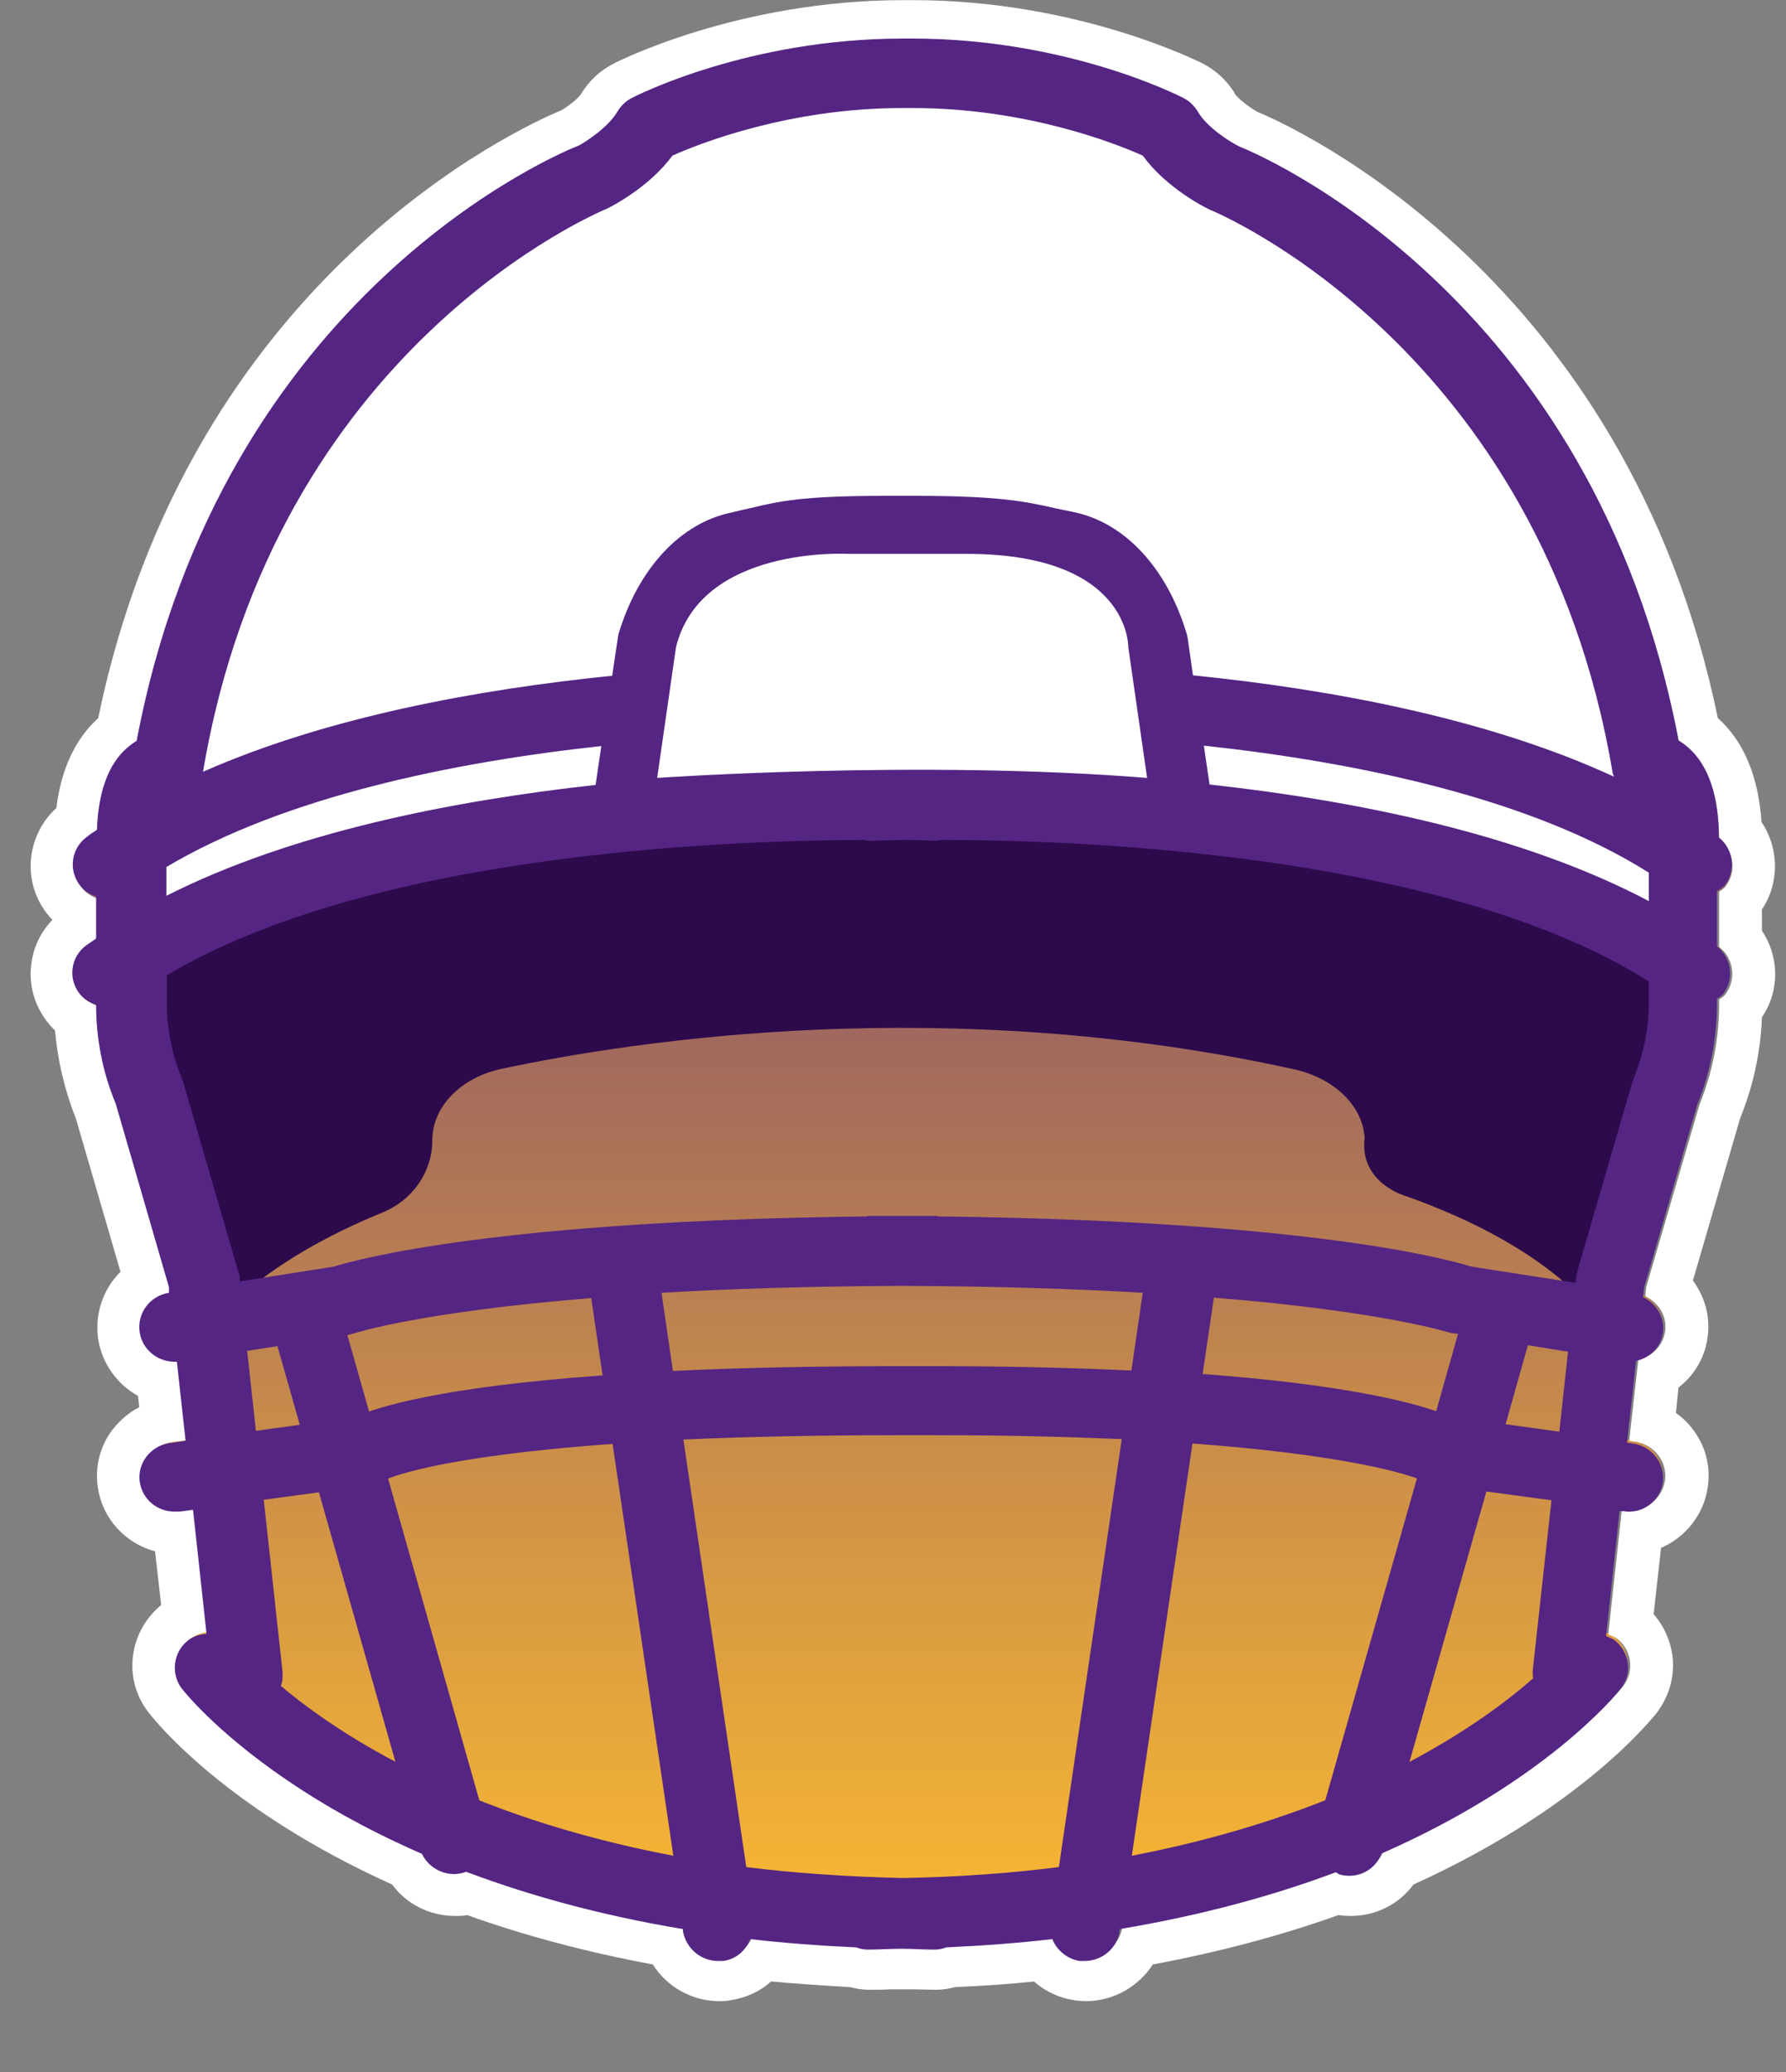
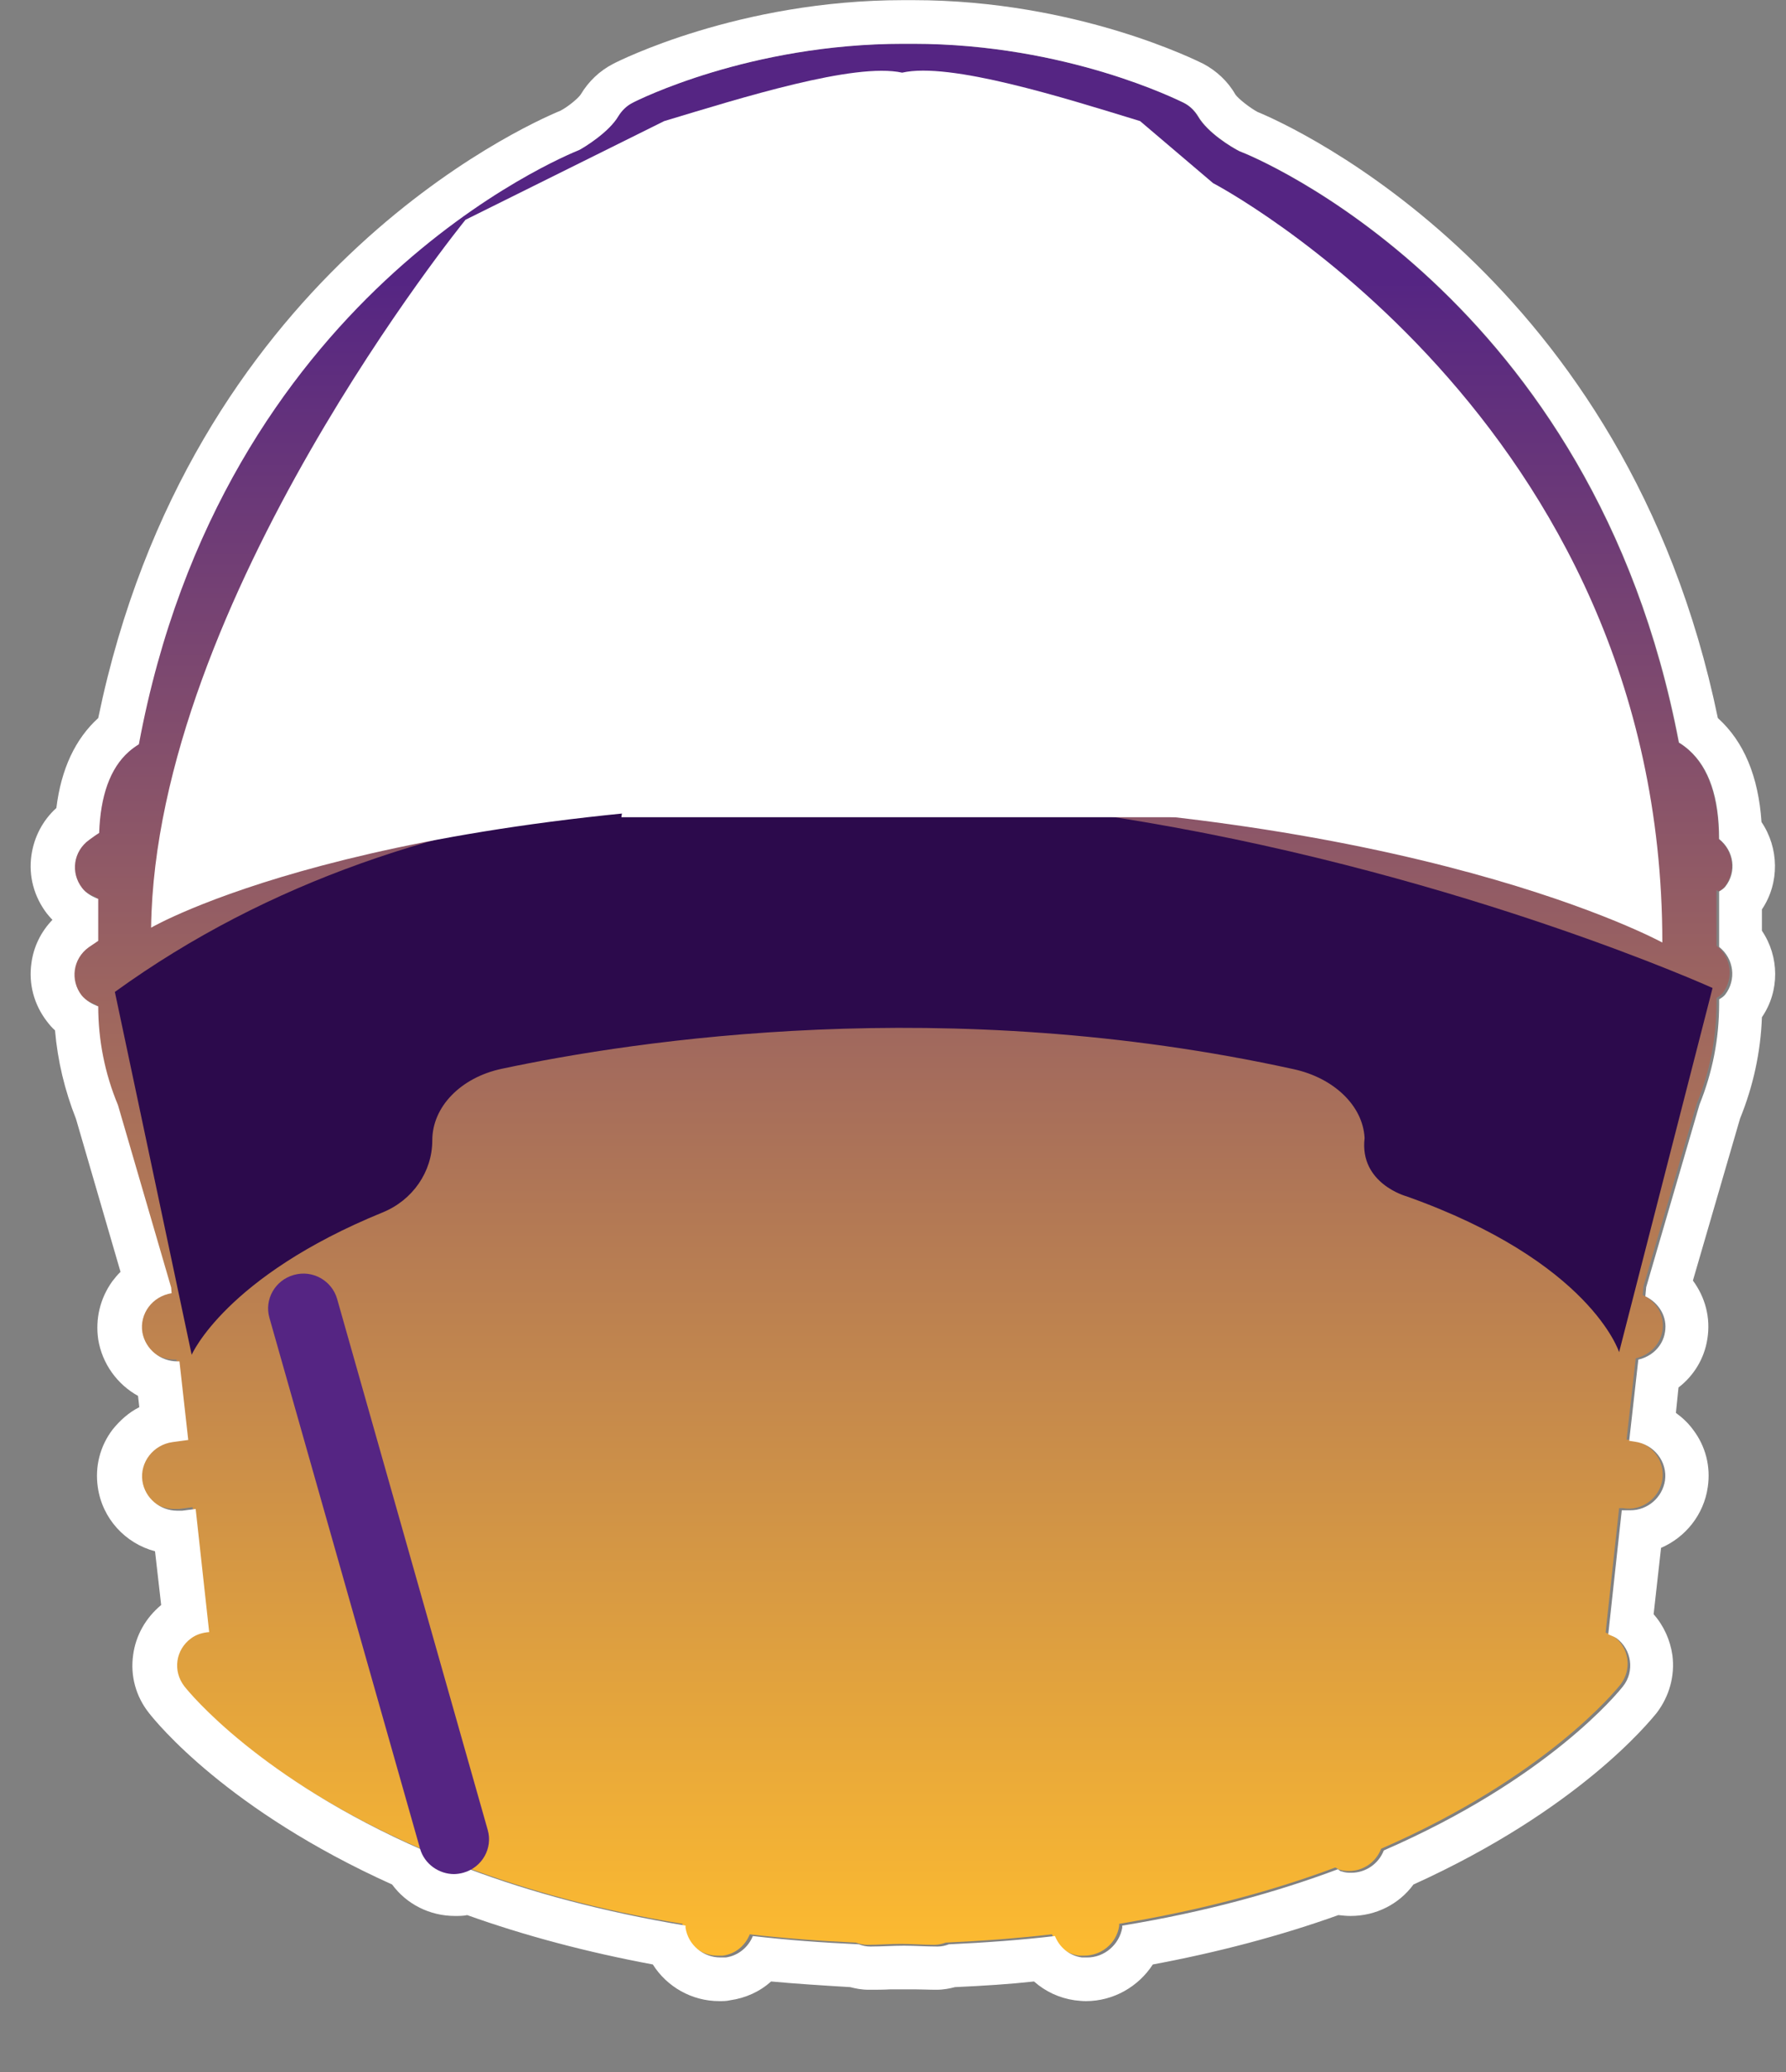
<svg xmlns="http://www.w3.org/2000/svg" width="25" height="29" viewBox="0 0 25 29" fill="none">
  <rect x="0" y="0" width="25" height="29" fill="#808080" stroke="none" />
  <g clip-path="url(#clip0_2135_4961)">
    <path d="M24.058 12.477C24.058 12.477 24.119 12.44 24.143 12.41C24.302 12.202 24.266 11.909 24.058 11.744C24.058 11.169 23.917 10.747 23.636 10.497C23.587 10.454 23.544 10.423 23.496 10.393C22.304 4.122 17.518 2.178 17.347 2.117C17.237 2.062 16.901 1.86 16.766 1.628C16.717 1.548 16.65 1.481 16.564 1.438C16.497 1.402 14.926 0.613 12.775 0.613H12.634C10.483 0.613 8.912 1.408 8.845 1.438C8.759 1.481 8.692 1.548 8.643 1.628C8.509 1.86 8.172 2.062 8.099 2.099C7.891 2.178 3.105 4.122 1.913 10.393C1.865 10.423 1.822 10.454 1.773 10.497C1.51 10.729 1.376 11.114 1.357 11.634C1.308 11.664 1.259 11.695 1.217 11.731C0.997 11.89 0.954 12.196 1.119 12.404C1.18 12.483 1.259 12.526 1.345 12.556V13.143C1.302 13.174 1.253 13.204 1.211 13.235C0.99 13.394 0.948 13.7 1.113 13.907C1.174 13.987 1.253 14.03 1.345 14.06C1.345 14.537 1.437 15.001 1.62 15.441L2.366 17.996V18.076C2.097 18.119 1.913 18.363 1.956 18.626C1.993 18.864 2.207 19.029 2.439 19.029C2.451 19.029 2.457 19.029 2.47 19.029L2.592 20.13L2.372 20.16C2.103 20.197 1.913 20.441 1.95 20.704C1.987 20.942 2.195 21.12 2.439 21.12C2.464 21.12 2.482 21.12 2.506 21.12L2.696 21.095L2.885 22.819C2.8 22.825 2.708 22.849 2.635 22.904C2.421 23.063 2.378 23.369 2.543 23.577C2.61 23.662 3.588 24.873 5.892 25.875C5.966 26.064 6.149 26.187 6.345 26.187C6.388 26.187 6.43 26.187 6.479 26.168C6.504 26.168 6.516 26.15 6.534 26.138C7.384 26.456 8.386 26.737 9.554 26.926V26.957C9.596 27.195 9.804 27.372 10.043 27.372C10.067 27.372 10.092 27.372 10.116 27.372C10.299 27.348 10.434 27.226 10.495 27.073C10.966 27.128 11.461 27.165 11.98 27.189C12.029 27.207 12.084 27.22 12.139 27.22C12.304 27.22 12.451 27.207 12.61 27.207C12.769 27.207 12.915 27.22 13.08 27.22C13.135 27.22 13.191 27.207 13.239 27.189C13.759 27.165 14.254 27.128 14.725 27.073C14.786 27.226 14.926 27.348 15.104 27.372C15.128 27.372 15.152 27.372 15.177 27.372C15.415 27.372 15.629 27.201 15.666 26.957V26.926C16.839 26.731 17.842 26.456 18.691 26.138C18.71 26.144 18.728 26.162 18.746 26.168C18.789 26.181 18.838 26.187 18.881 26.187C19.083 26.187 19.26 26.064 19.333 25.875C21.631 24.873 22.616 23.662 22.683 23.577C22.848 23.363 22.805 23.063 22.591 22.904C22.554 22.88 22.518 22.868 22.475 22.849L22.664 21.108H22.713C22.982 21.156 23.233 20.967 23.27 20.704C23.306 20.441 23.117 20.197 22.848 20.16L22.768 20.148L22.897 19.011C23.086 18.968 23.239 18.822 23.27 18.626C23.306 18.412 23.184 18.216 22.994 18.125L23.007 17.996L23.752 15.441C23.936 14.995 24.027 14.518 24.027 14.036V13.968C24.027 13.968 24.088 13.932 24.113 13.901C24.272 13.693 24.235 13.4 24.027 13.235V12.459L24.058 12.477Z" fill="url(#paint0_linear_2135_4961)" />
    <path d="M12.781 0.613C14.932 0.613 16.503 1.408 16.57 1.438C16.656 1.481 16.723 1.548 16.772 1.628C16.907 1.86 17.243 2.062 17.353 2.117C17.524 2.178 22.31 4.122 23.502 10.393C23.551 10.423 23.593 10.454 23.642 10.497C23.923 10.747 24.064 11.163 24.064 11.743C24.272 11.909 24.315 12.202 24.15 12.41C24.125 12.44 24.095 12.459 24.064 12.477V13.253C24.272 13.418 24.308 13.712 24.15 13.919C24.125 13.95 24.095 13.968 24.064 13.987V14.054C24.064 14.537 23.972 15.007 23.789 15.46L23.043 18.015L23.031 18.143C23.221 18.235 23.343 18.43 23.306 18.644C23.276 18.84 23.123 18.986 22.933 19.029L22.805 20.166L22.884 20.178C23.153 20.215 23.343 20.459 23.306 20.722C23.269 20.961 23.062 21.138 22.823 21.138C22.799 21.138 22.774 21.138 22.75 21.138H22.701L22.512 22.874C22.548 22.892 22.591 22.904 22.628 22.929C22.841 23.088 22.884 23.393 22.719 23.601C22.652 23.687 21.674 24.897 19.37 25.899C19.297 26.089 19.113 26.211 18.918 26.211C18.875 26.211 18.832 26.211 18.783 26.193C18.759 26.193 18.746 26.174 18.728 26.162C17.878 26.48 16.876 26.761 15.709 26.951V26.981C15.666 27.22 15.458 27.397 15.22 27.397C15.195 27.397 15.171 27.397 15.146 27.397C14.963 27.372 14.828 27.25 14.767 27.097C14.297 27.152 13.802 27.189 13.282 27.213C13.233 27.232 13.178 27.244 13.123 27.244C12.958 27.244 12.811 27.232 12.652 27.232C12.494 27.232 12.347 27.244 12.182 27.244C12.127 27.244 12.072 27.232 12.023 27.213C11.503 27.189 11.008 27.152 10.538 27.097C10.477 27.25 10.336 27.372 10.159 27.397C10.134 27.397 10.11 27.397 10.085 27.397C9.847 27.397 9.633 27.226 9.596 26.981V26.951C8.423 26.755 7.42 26.48 6.571 26.162C6.553 26.168 6.534 26.187 6.516 26.193C6.473 26.205 6.424 26.211 6.381 26.211C6.18 26.211 6.002 26.089 5.929 25.899C3.631 24.897 2.647 23.687 2.58 23.601C2.415 23.387 2.457 23.088 2.677 22.929C2.751 22.874 2.842 22.849 2.928 22.843L2.739 21.12L2.549 21.144C2.549 21.144 2.5 21.144 2.482 21.144C2.237 21.144 2.029 20.967 1.993 20.728C1.956 20.466 2.146 20.221 2.415 20.184L2.635 20.154L2.512 19.054C2.512 19.054 2.494 19.054 2.482 19.054C2.243 19.054 2.036 18.883 1.993 18.65C1.95 18.387 2.133 18.143 2.402 18.1L2.396 18.021L1.651 15.466C1.467 15.026 1.375 14.555 1.375 14.085C1.29 14.054 1.204 14.005 1.143 13.932C0.978 13.718 1.021 13.418 1.241 13.259C1.284 13.229 1.333 13.198 1.375 13.168V12.581C1.29 12.55 1.204 12.501 1.149 12.428C0.984 12.214 1.027 11.915 1.247 11.756C1.29 11.725 1.339 11.688 1.388 11.658C1.406 11.138 1.541 10.753 1.803 10.521C1.852 10.478 1.895 10.448 1.944 10.417C3.117 4.122 7.903 2.184 8.111 2.098C8.178 2.062 8.521 1.854 8.655 1.628C8.704 1.548 8.771 1.481 8.857 1.438C8.924 1.402 10.495 0.613 12.646 0.613H12.787M12.787 0.002H12.646C10.342 0.002 8.649 0.858 8.582 0.894C8.392 0.992 8.239 1.139 8.129 1.322C8.093 1.377 7.952 1.493 7.848 1.548C7.317 1.768 2.653 3.865 1.375 10.05C1.052 10.344 0.856 10.765 0.789 11.309C0.599 11.481 0.477 11.713 0.44 11.97C0.398 12.263 0.477 12.55 0.654 12.783C0.679 12.813 0.703 12.844 0.734 12.874C0.575 13.039 0.471 13.247 0.44 13.479C0.398 13.773 0.477 14.06 0.654 14.292C0.691 14.341 0.728 14.384 0.77 14.421C0.807 14.848 0.905 15.258 1.064 15.661L1.687 17.801C1.644 17.843 1.608 17.886 1.571 17.935C1.4 18.174 1.333 18.461 1.375 18.748C1.431 19.09 1.644 19.378 1.932 19.537L1.95 19.695C1.803 19.769 1.681 19.879 1.577 20.007C1.4 20.239 1.327 20.527 1.369 20.814C1.431 21.254 1.754 21.602 2.17 21.712L2.256 22.464C2.042 22.642 1.901 22.886 1.864 23.161C1.822 23.454 1.901 23.742 2.084 23.974C2.195 24.115 3.185 25.337 5.489 26.376C5.691 26.651 6.015 26.816 6.369 26.816C6.424 26.816 6.485 26.816 6.54 26.804C7.341 27.091 8.215 27.323 9.138 27.495C9.334 27.806 9.682 28.008 10.067 28.008C10.116 28.008 10.171 28.008 10.22 27.996C10.44 27.965 10.636 27.874 10.794 27.733C11.131 27.764 11.497 27.788 11.901 27.812C11.974 27.831 12.06 27.849 12.164 27.849C12.267 27.849 12.365 27.849 12.469 27.843C12.53 27.843 12.585 27.843 12.646 27.843C12.683 27.843 12.744 27.843 12.799 27.843C12.897 27.843 13.001 27.849 13.105 27.849C13.209 27.849 13.294 27.831 13.368 27.812C13.771 27.794 14.138 27.77 14.474 27.733C14.633 27.874 14.828 27.965 15.042 27.996C15.097 28.002 15.146 28.008 15.201 28.008C15.586 28.008 15.935 27.806 16.137 27.495C17.059 27.323 17.933 27.091 18.734 26.804C18.789 26.81 18.85 26.816 18.905 26.816C19.26 26.816 19.584 26.651 19.785 26.376C22.09 25.331 23.08 24.108 23.19 23.974C23.367 23.742 23.447 23.454 23.41 23.167C23.379 22.953 23.288 22.752 23.147 22.593L23.251 21.664C23.593 21.517 23.85 21.199 23.905 20.814C23.948 20.527 23.875 20.239 23.697 20.007C23.63 19.916 23.551 19.842 23.459 19.775L23.495 19.42C23.709 19.255 23.856 19.017 23.899 18.742C23.948 18.442 23.868 18.155 23.697 17.923L24.357 15.655C24.541 15.203 24.645 14.726 24.663 14.237C24.914 13.87 24.907 13.388 24.663 13.027V12.728C24.914 12.355 24.901 11.866 24.657 11.505C24.614 10.869 24.412 10.38 24.046 10.05C22.768 3.871 18.08 1.762 17.603 1.567C17.5 1.512 17.334 1.383 17.292 1.322C17.188 1.139 17.029 0.992 16.846 0.894C16.772 0.858 15.079 0.002 12.781 0.002L12.787 0.002Z" fill="white" />
    <path d="M19.101 15.925C19.076 15.472 18.667 15.087 18.111 14.965C13.245 13.895 8.893 14.561 7.023 14.959C6.449 15.081 6.051 15.491 6.051 15.961C6.051 16.401 5.776 16.799 5.354 16.97C3.154 17.868 2.683 18.962 2.683 18.962L1.608 13.883C10.262 7.624 23.972 13.828 23.972 13.828L22.664 18.925C22.664 18.925 22.267 17.66 19.688 16.744C19.688 16.744 19.027 16.566 19.101 15.931V15.925Z" fill="#2C0A4C" />
    <path d="M23.269 13.192C23.269 5.845 16.98 2.563 16.98 2.563L15.959 1.695C14.883 1.365 13.294 0.864 12.628 1.017C11.962 0.87 10.373 1.371 9.297 1.695L6.516 3.076C6.516 3.076 2.176 8.412 2.115 12.984C2.115 12.984 5.067 11.261 12.414 11.193C19.767 11.267 23.269 13.192 23.269 13.192Z" fill="white" />
    <path d="M6.357 26.23C6.143 26.23 5.941 26.089 5.88 25.875L3.771 18.443C3.698 18.186 3.851 17.917 4.114 17.844C4.376 17.77 4.645 17.923 4.719 18.18L6.827 25.612C6.901 25.869 6.748 26.138 6.485 26.211C6.442 26.223 6.393 26.23 6.351 26.23H6.357Z" fill="#552583" />
    <path d="M8.698 11.438L9.052 8.974C9.278 8.21 9.761 7.666 10.324 7.55C10.892 7.434 11.051 7.33 12.383 7.33H12.817C14.144 7.33 14.37 7.434 14.938 7.55C15.501 7.666 15.983 8.21 16.21 8.974L16.564 11.438" fill="white" />
-     <path d="M24.058 12.453C24.058 12.453 24.119 12.416 24.143 12.386C24.302 12.178 24.265 11.884 24.058 11.719C24.058 11.139 23.917 10.717 23.636 10.466C23.587 10.424 23.544 10.393 23.495 10.362C22.303 4.067 17.518 2.117 17.346 2.05C17.236 1.995 16.9 1.793 16.766 1.561C16.717 1.481 16.65 1.414 16.564 1.371C16.497 1.335 14.926 0.54 12.775 0.54H12.634C10.482 0.54 8.912 1.335 8.844 1.371C8.759 1.414 8.692 1.481 8.643 1.561C8.508 1.793 8.172 2.001 8.099 2.038C7.891 2.117 3.105 4.067 1.913 10.368C1.864 10.399 1.822 10.43 1.773 10.472C1.51 10.705 1.375 11.096 1.357 11.615C1.308 11.646 1.259 11.677 1.216 11.713C0.996 11.872 0.954 12.178 1.119 12.392C1.18 12.471 1.259 12.514 1.345 12.544V13.137C1.302 13.168 1.253 13.198 1.21 13.229C0.99 13.388 0.947 13.694 1.113 13.907C1.174 13.987 1.253 14.03 1.345 14.06C1.345 14.537 1.436 15.008 1.62 15.448L2.365 18.015V18.094C2.097 18.137 1.913 18.382 1.956 18.651C1.993 18.889 2.207 19.06 2.445 19.06C2.457 19.06 2.463 19.06 2.476 19.06L2.598 20.166L2.378 20.197C2.109 20.234 1.919 20.478 1.956 20.741C1.993 20.985 2.2 21.157 2.445 21.157C2.469 21.157 2.488 21.157 2.512 21.157L2.702 21.132L2.891 22.868C2.806 22.874 2.714 22.898 2.641 22.953C2.427 23.112 2.384 23.418 2.543 23.632C2.641 23.754 4.578 26.169 9.56 27V27.03C9.602 27.269 9.81 27.446 10.049 27.446C10.073 27.446 10.097 27.446 10.122 27.446C10.305 27.422 10.44 27.299 10.501 27.14C10.972 27.195 11.467 27.232 11.986 27.256C12.035 27.275 12.09 27.287 12.145 27.287C12.31 27.287 12.457 27.275 12.616 27.275C12.775 27.275 12.921 27.287 13.086 27.287C13.141 27.287 13.196 27.275 13.245 27.256C13.765 27.232 14.26 27.195 14.73 27.14C14.792 27.293 14.932 27.415 15.109 27.446C15.134 27.446 15.158 27.446 15.183 27.446C15.421 27.446 15.635 27.275 15.672 27.03V27C16.845 26.804 17.848 26.523 18.697 26.205C18.716 26.211 18.734 26.23 18.752 26.236C18.795 26.248 18.844 26.254 18.887 26.254C19.088 26.254 19.266 26.132 19.339 25.942C21.637 24.934 22.621 23.718 22.689 23.632C22.854 23.418 22.811 23.119 22.597 22.953C22.56 22.929 22.523 22.917 22.481 22.898L22.67 21.15H22.719C22.988 21.199 23.239 21.01 23.275 20.747C23.312 20.484 23.122 20.24 22.854 20.203L22.774 20.191L22.902 19.048C23.092 19.005 23.245 18.858 23.275 18.663C23.312 18.449 23.19 18.247 23 18.155L23.012 18.027L23.758 15.46C23.942 15.008 24.033 14.537 24.033 14.048V13.981C24.033 13.981 24.094 13.944 24.119 13.914C24.278 13.706 24.241 13.412 24.033 13.247V12.471L24.058 12.453ZM8.502 2.918C8.563 2.887 9.083 2.624 9.413 2.178C9.78 2.013 11.039 1.512 12.634 1.512H12.775C14.37 1.512 15.629 2.013 15.996 2.178C16.32 2.624 16.845 2.893 16.937 2.936C16.986 2.954 21.564 4.843 22.572 10.809C22.572 10.827 22.585 10.845 22.591 10.87C20.818 10.051 18.624 9.647 16.699 9.452L16.625 8.932L16.613 8.877C16.338 7.954 15.745 7.312 15.024 7.166L14.786 7.117C14.358 7.019 13.985 6.94 12.817 6.94H12.383C11.246 6.94 10.916 7.013 10.507 7.111C10.428 7.129 10.342 7.147 10.244 7.172C9.523 7.318 8.93 7.96 8.655 8.883L8.569 9.458C6.705 9.647 4.584 10.032 2.842 10.802C3.845 4.837 8.417 2.954 8.502 2.918ZM2.329 12.135C3.985 11.151 6.332 10.668 8.417 10.442L8.337 10.986C6.345 11.206 4.089 11.646 2.329 12.538V12.135ZM3.46 18.907L4.859 18.687L4.951 18.663C4.951 18.663 5.862 18.363 8.276 18.168L8.435 19.25C6.149 19.415 5.269 19.696 4.963 19.836L3.582 20.026L3.46 18.907ZM3.93 23.601C3.955 23.54 3.961 23.467 3.955 23.4L3.692 20.991L5.183 20.79L5.287 20.765L5.367 20.723C5.403 20.704 6.039 20.392 8.575 20.209L9.425 25.973C6.485 25.417 4.749 24.286 3.93 23.595V23.601ZM9.26 18.094C10.195 18.039 11.32 18.003 12.628 17.997C13.942 18.003 15.067 18.039 15.996 18.094L15.837 19.182C15.054 19.146 14.156 19.121 13.098 19.121H12.555C11.32 19.121 10.293 19.146 9.419 19.188L9.26 18.094ZM14.822 26.132C14.15 26.217 13.416 26.272 12.634 26.285C11.852 26.266 11.118 26.217 10.446 26.132L9.566 20.148C10.397 20.111 11.387 20.087 12.561 20.087H13.105C14.101 20.087 14.963 20.111 15.702 20.142L14.822 26.132ZM18.551 25.197C17.793 25.496 16.894 25.771 15.843 25.973L16.692 20.203C18.746 20.356 19.602 20.606 19.834 20.692L18.551 25.197ZM16.833 19.237L16.992 18.162C19.406 18.357 20.299 18.657 20.311 18.657L20.409 18.669L20.103 19.751C19.675 19.604 18.734 19.372 16.839 19.231L16.833 19.237ZM21.466 23.485C21.112 23.797 20.549 24.225 19.73 24.659L20.806 20.875L21.717 20.998L21.454 23.387C21.454 23.418 21.454 23.449 21.46 23.485H21.466ZM21.827 20.038L21.075 19.934L21.387 18.828L21.949 18.919L21.827 20.038ZM23.08 14.03C23.08 14.396 23.006 14.757 22.866 15.099C22.86 15.118 22.854 15.13 22.848 15.148L22.084 17.776C22.084 17.776 22.071 17.831 22.065 17.856L22.053 17.954L20.598 17.728C20.262 17.624 18.312 17.086 13.135 17.025C13.123 17.025 13.117 17.018 13.105 17.018C12.94 17.018 12.793 17.018 12.634 17.018C12.475 17.018 12.328 17.018 12.163 17.018C12.151 17.018 12.145 17.018 12.133 17.025C6.962 17.086 5.006 17.624 4.67 17.728L3.356 17.935V17.862C3.356 17.862 3.337 17.807 3.331 17.783L2.567 15.154C2.567 15.154 2.555 15.124 2.549 15.105C2.408 14.763 2.335 14.402 2.335 14.036V13.651C5.153 11.97 10.006 11.762 12.09 11.756C12.121 11.756 12.151 11.774 12.188 11.768C12.2 11.768 12.359 11.762 12.628 11.756C12.909 11.756 13.074 11.768 13.086 11.768C13.123 11.768 13.153 11.756 13.19 11.756C15.311 11.756 20.287 11.976 23.08 13.736V14.036V14.03ZM23.08 12.612C21.301 11.67 18.979 11.206 16.931 10.98L16.851 10.436C18.997 10.668 21.423 11.169 23.08 12.214V12.612Z" fill="#552583" />
    <path opacity="0.4" d="M19.956 6.34C19.956 7.232 16.674 4.476 12.628 4.476C8.582 4.476 5.299 7.232 5.299 6.34C5.299 5.448 8.582 2.275 12.628 2.275C16.674 2.275 19.956 5.448 19.956 6.34Z" fill="white" />
    <path d="M9.199 10.888C9.199 10.888 12.866 10.631 16.057 10.888L15.794 9.06C15.794 9.06 15.825 7.752 13.533 7.752C11.118 7.752 11.864 7.752 11.864 7.752C11.864 7.752 9.81 7.636 9.462 9.06L9.199 10.888Z" fill="white" />
  </g>
  <defs>
    <linearGradient id="paint0_linear_2135_4961" x1="12.627" y1="0.613" x2="12.627" y2="27.372" gradientUnits="userSpaceOnUse">
      <stop offset="0.124" stop-color="#552583" />
      <stop offset="1" stop-color="#FDBB30" />
    </linearGradient>
    <clipPath id="clip0_2135_4961">
      <rect width="24.43" height="28" fill="white" transform="translate(0.422 0.002)" />
    </clipPath>
  </defs>
</svg>